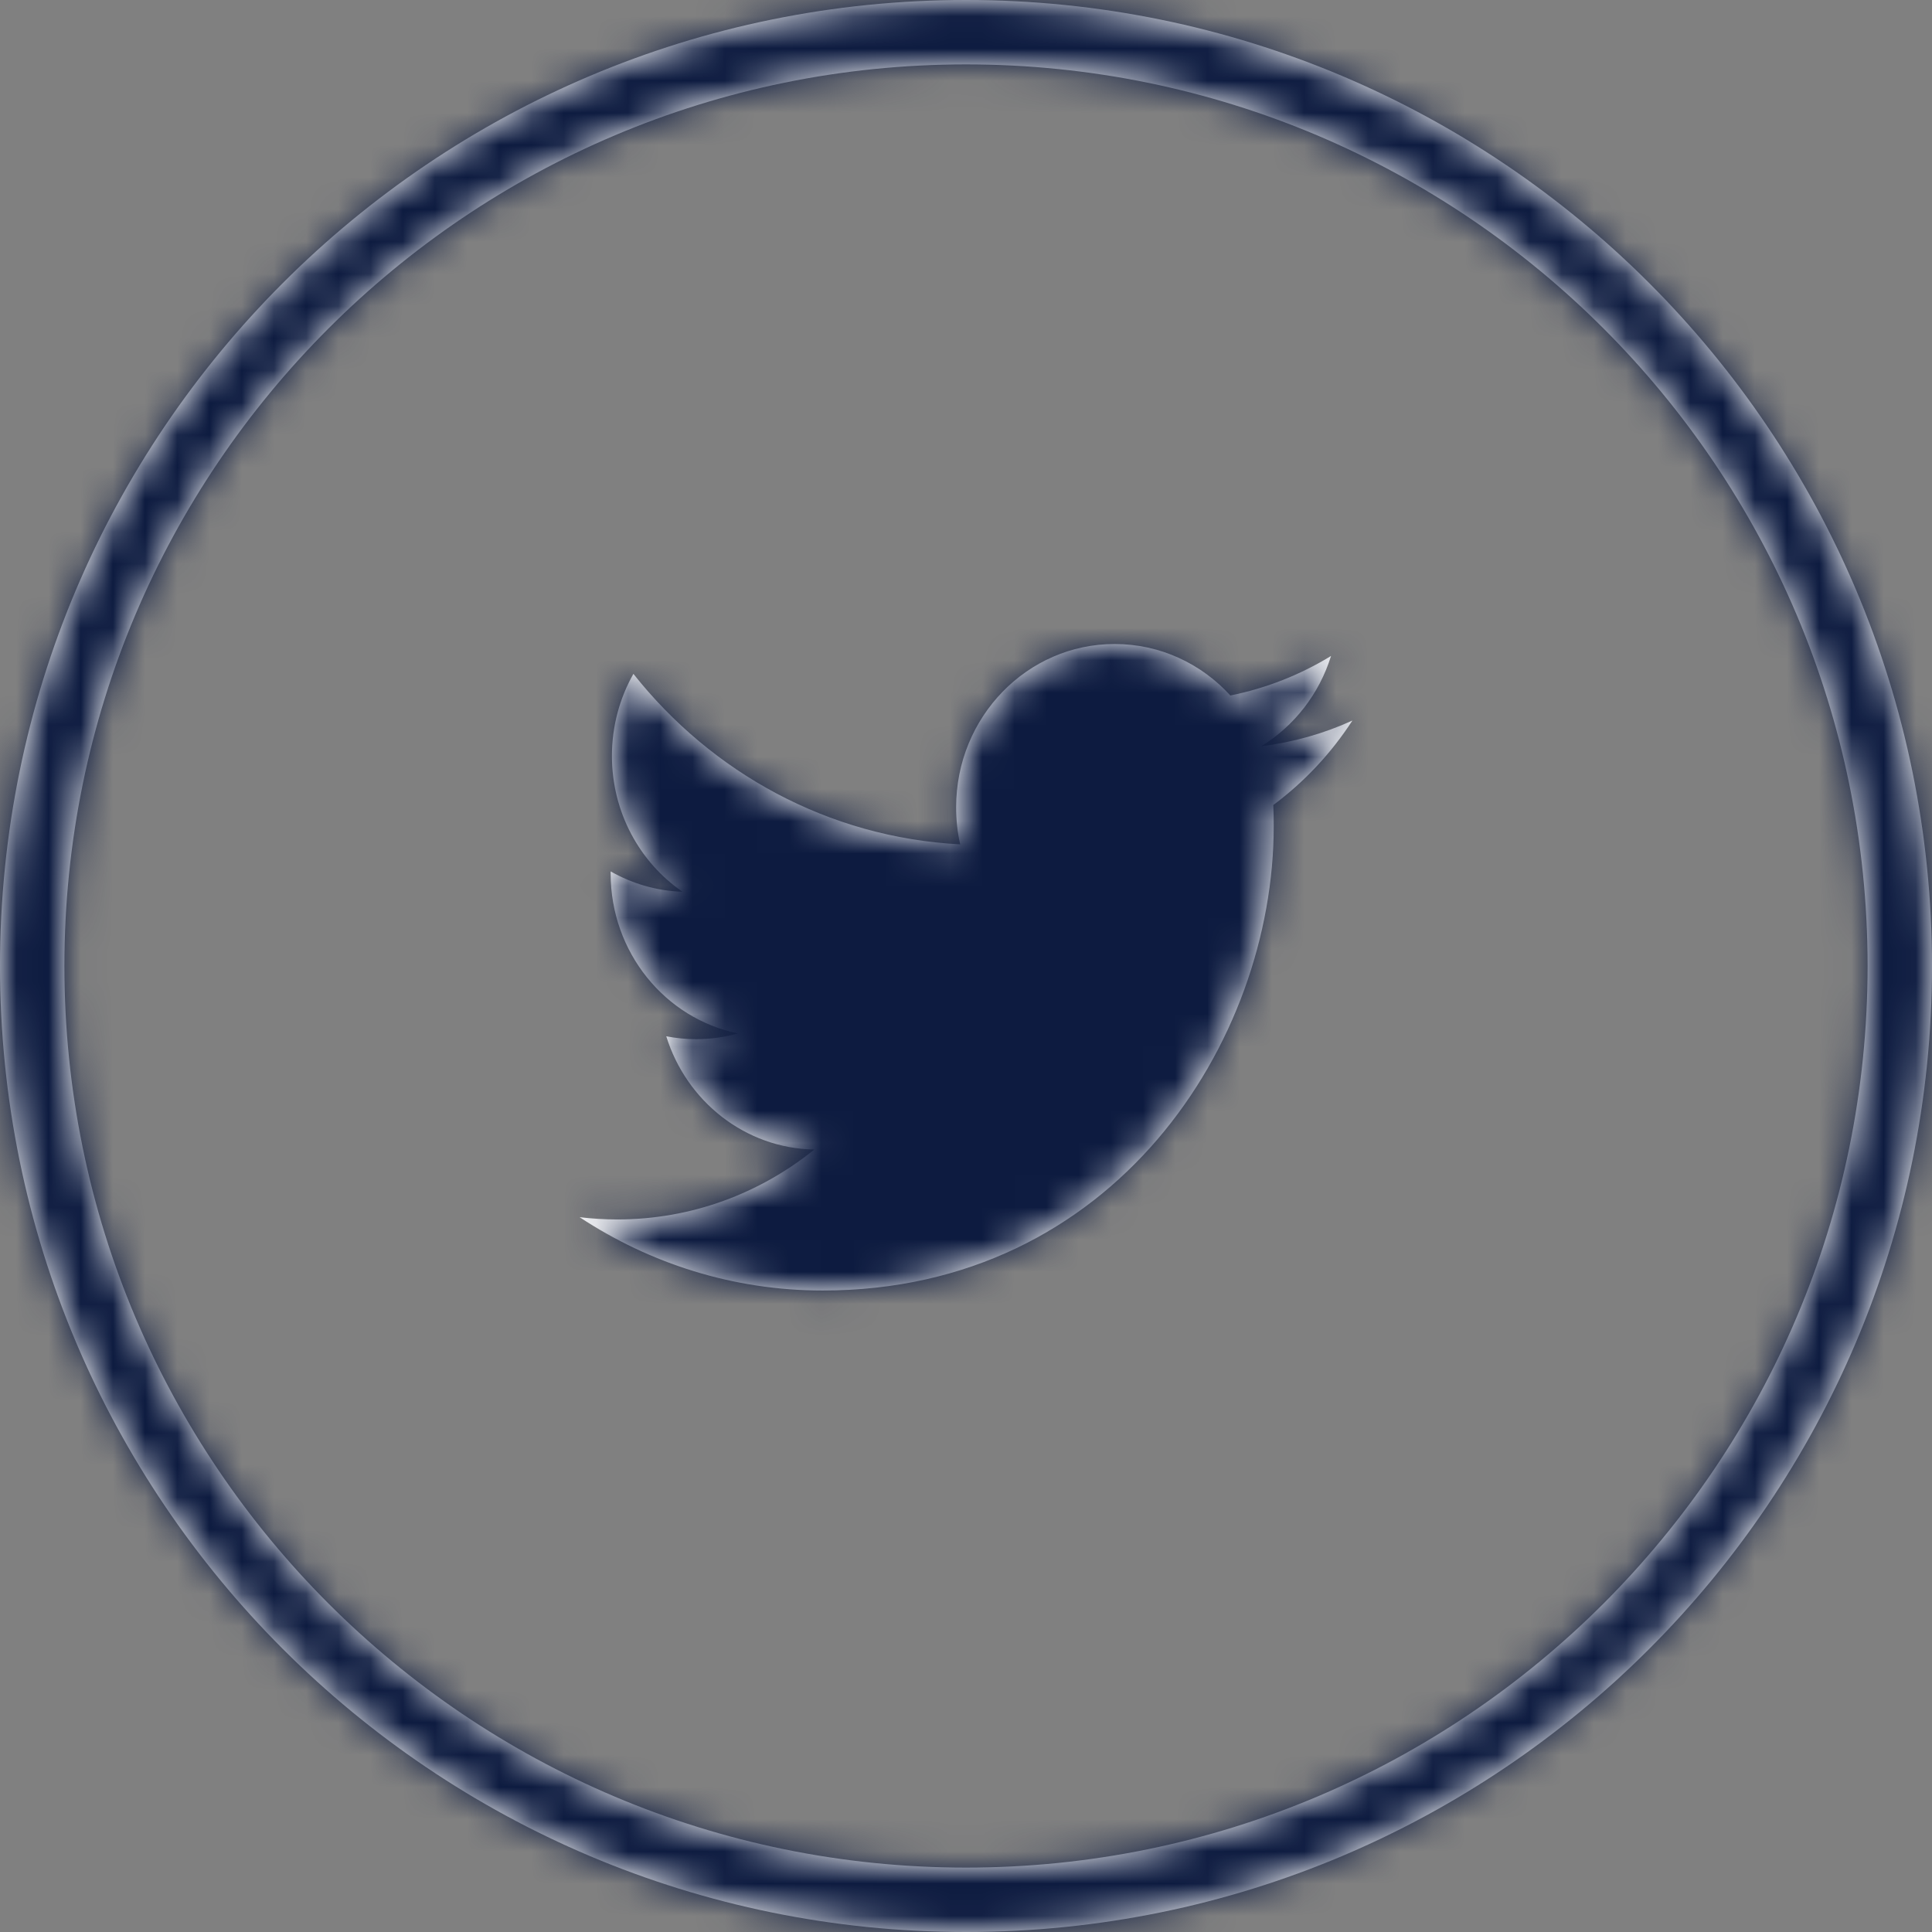
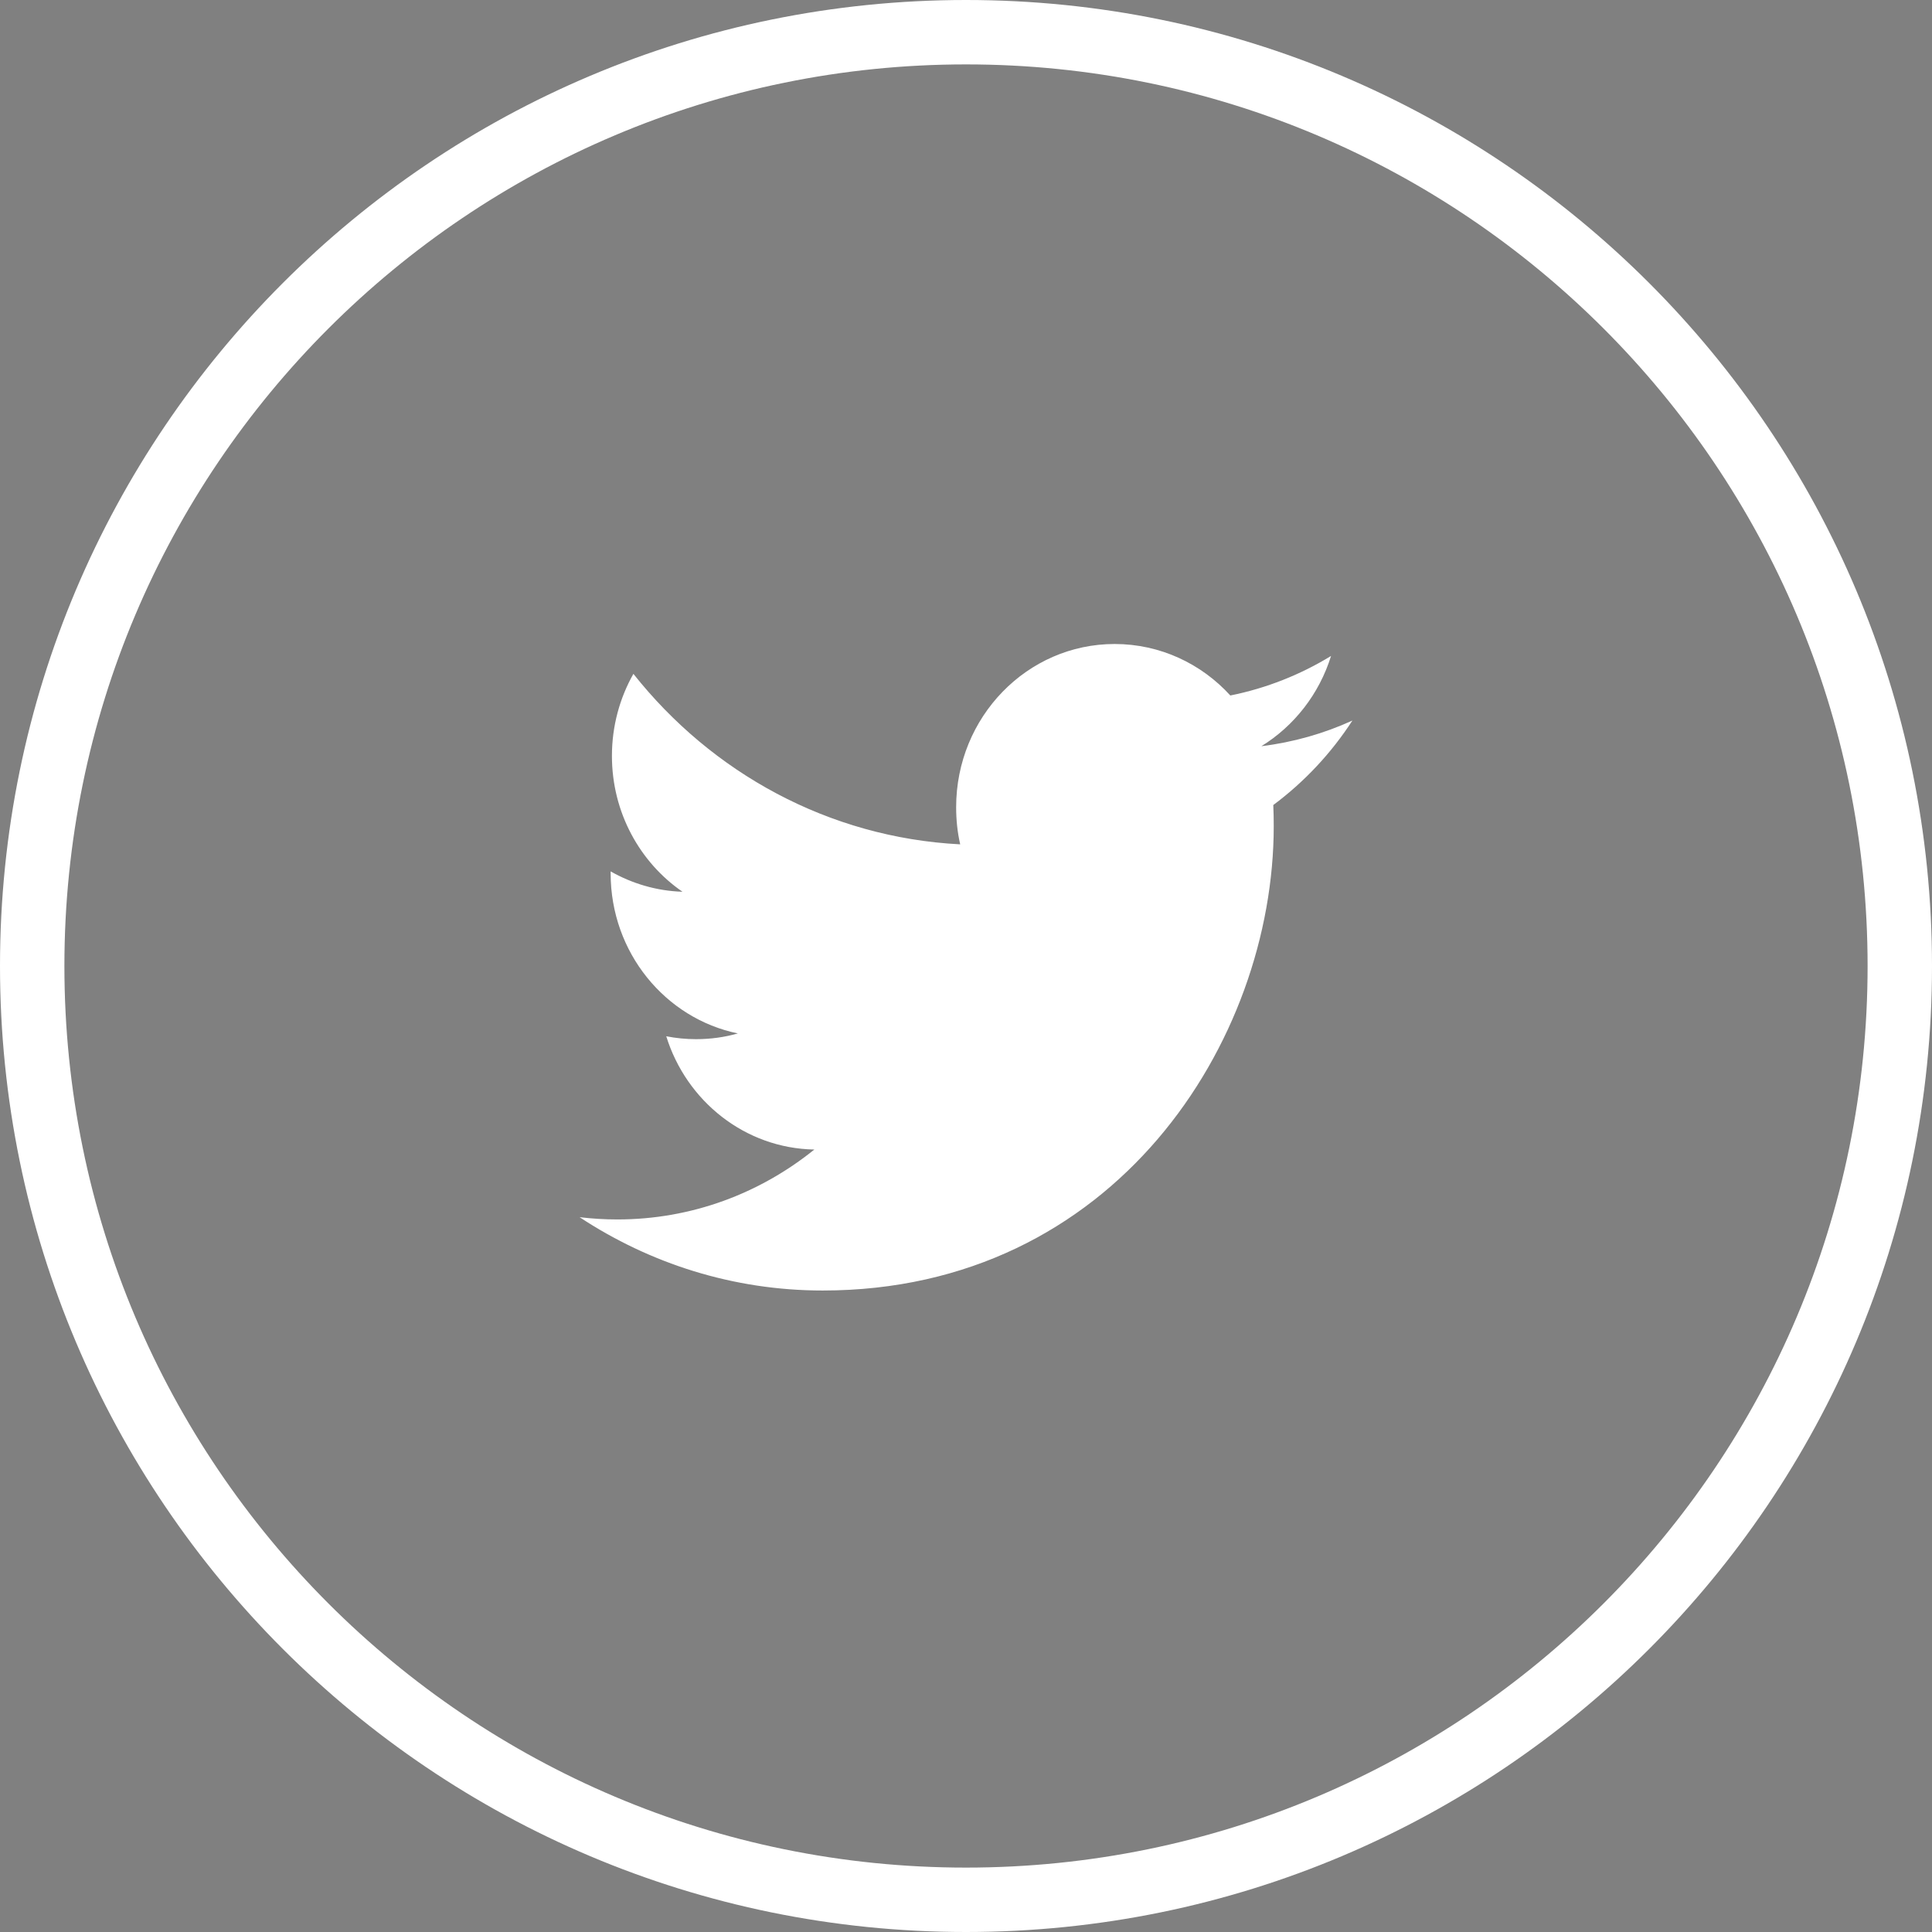
<svg xmlns="http://www.w3.org/2000/svg" xmlns:xlink="http://www.w3.org/1999/xlink" width="60px" height="60px" viewBox="0 0 60 60" version="1.1">
  <rect x="0" y="0" width="60" height="60" fill="#808080" stroke="none" />
  <title>Color / 0D1B40</title>
  <desc>Created with Sketch.</desc>
  <defs>
    <path d="M42,22.377 C41.342,23.393 40.505,24.285 39.543,25.001 C39.553,25.216 39.557,25.436 39.557,25.657 C39.557,32.355 34.606,40.078 25.548,40.078 C22.767,40.078 20.179,39.237 18,37.801 C18.385,37.847 18.778,37.871 19.175,37.871 C21.481,37.871 23.604,37.06 25.29,35.7 C23.135,35.662 21.316,34.195 20.691,32.182 C20.989,32.241 21.299,32.272 21.616,32.272 C22.067,32.272 22.501,32.212 22.915,32.094 C20.661,31.63 18.964,29.581 18.964,27.124 L18.964,27.062 C19.628,27.439 20.388,27.669 21.195,27.694 C19.874,26.785 19.004,25.233 19.004,23.476 C19.004,22.548 19.247,21.678 19.671,20.927 C22.101,23.995 25.728,26.011 29.82,26.222 C29.734,25.851 29.694,25.465 29.694,25.068 C29.694,22.269 31.898,20 34.616,20 C36.033,20 37.313,20.615 38.209,21.599 C39.332,21.373 40.386,20.953 41.337,20.371 C40.97,21.554 40.19,22.548 39.173,23.174 C40.167,23.052 41.118,22.78 42,22.377 Z M30,60 C13.431,60 0,46.569 0,30 C0,13.431 13.431,0 30,0 C46.569,0 60,13.431 60,30 C60,46.569 46.569,60 30,60 Z M30,58 C45.464,58 58,45.464 58,30 C58,14.536 45.464,2 30,2 C14.536,2 2,14.536 2,30 C2,45.464 14.536,58 30,58 Z" id="path-1" />
  </defs>
  <g id="Symbols" stroke="none" stroke-width="1" fill="none" fill-rule="evenodd">
    <g id="Icon-/-Social-/-Twitter" transform="translate(-10, -10)">
      <g id="Color-/-0D1B40" transform="translate(10, 10)">
        <mask id="mask-2" fill="white">
          <use xlink:href="#path-1" />
        </mask>
        <use id="Mask" fill="#FFFFFF" xlink:href="#path-1" />
        <g mask="url(#mask-2)" fill="#0D1B40" id="Swatch">
          <g transform="translate(-10, -10)">
-             <rect x="0" y="0" width="80" height="80" />
-           </g>
+             </g>
        </g>
      </g>
    </g>
  </g>
</svg>